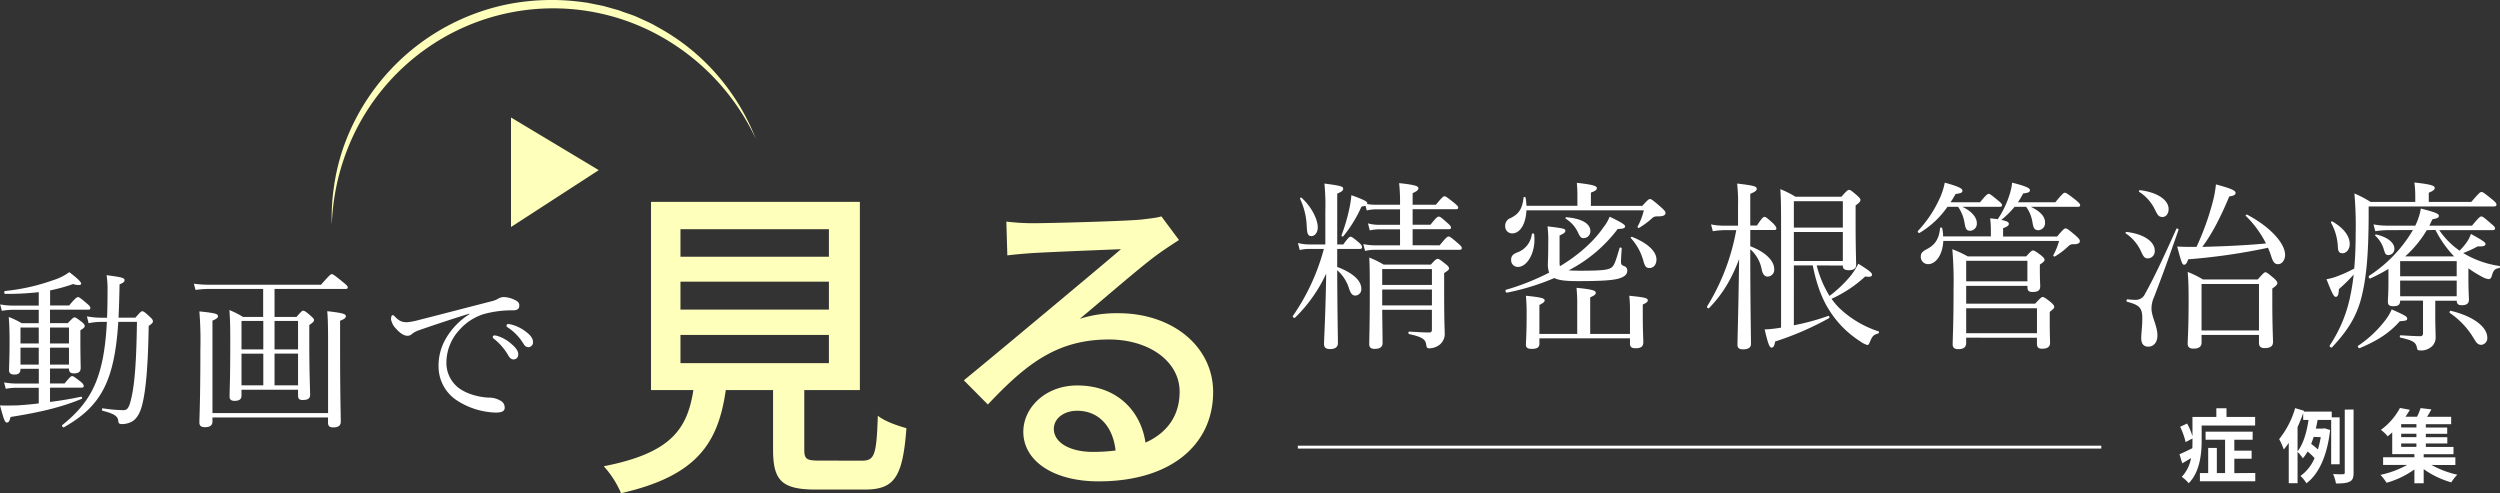
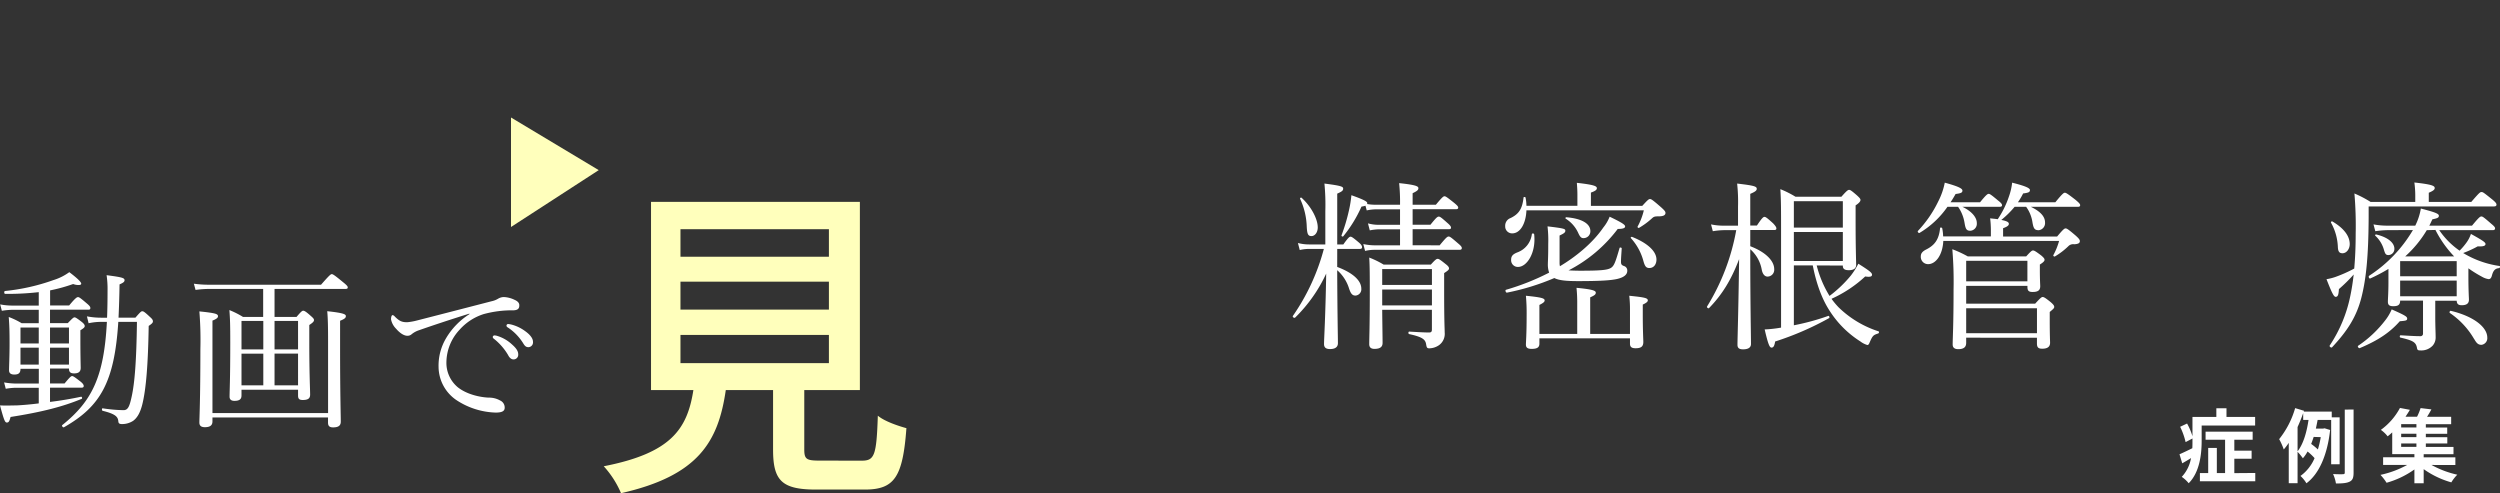
<svg xmlns="http://www.w3.org/2000/svg" viewBox="0 0 867.71 171.18">
  <rect x="0" y="0" width="867.71" height="171.18" fill="#333333" stroke="none" />
  <defs>
    <style>.cls-1{fill:#fff;}.cls-2{fill:#ffffbc;}.cls-3{fill:none;stroke:#fff;stroke-miterlimit:10;}</style>
  </defs>
  <g id="レイヤー_2" data-name="レイヤー 2">
    <g id="contents">
      <path class="cls-1" d="M7.11,128c0,1.46-.65,2-2.16,2-1,0-1.81-.35-1.81-1.46,0-1.63.18-4.66.18-9.32,0-4.13-.06-6.34-.29-9.2a26.2,26.2,0,0,1,4.48,2.16h5.94v-4.66H4.78a26.17,26.17,0,0,0-4.14.35l-.58-2.22a22,22,0,0,0,4.6.41h8.79v-4.66A95.87,95.87,0,0,1,1.8,102c-.4,0-.46-.93-.05-1A70.53,70.53,0,0,0,18.58,97.2a18.39,18.39,0,0,0,5.47-2.74c3.09,2.33,4.14,3.5,4.14,4,0,.29-.29.47-.93.47a5.38,5.38,0,0,1-1.87-.35,58.09,58.09,0,0,1-8,2.21v5.24H24c2.21-2.68,2.73-2.91,3.08-2.91s.76.23,3,2.15c1.05.88,1.28,1.23,1.28,1.64s-.17.58-.75.58H17.36v4.66h6.17c1.69-1.75,2-2,2.33-2s.76.23,2.5,1.57c.88.7,1.05,1.11,1.05,1.46s-.23.69-1.51,1.45v3.21c0,6.05.11,9,.11,9.84,0,1.34-.75,1.92-2.27,1.92-1.28,0-1.8-.47-1.8-1.69H17.36v5.18h5.06c1.87-2.27,2.27-2.56,2.62-2.56s.82.29,2.92,1.92c.87.7,1.1,1.17,1.1,1.52s-.17.58-.75.58H17.36v4.95c3.78-.46,7.57-1.11,10.77-1.8.35-.06.53.64.18.75C22,141.06,14.74,143,3.67,144.72c-.41,1.52-.64,1.93-1.28,1.93s-.93-.53-2.39-5.94c2.39.11,4.13,0,5.82,0,2.28-.12,4.9-.35,7.63-.7v-5.42H6a21.33,21.33,0,0,0-4,.35l-.58-2.21a25.61,25.61,0,0,0,4.48.4h7.57V128Zm0-14.33v5.54h6.34v-5.54Zm6.34,12.87v-5.88H7.11v5.88Zm10.49-12.87H17.36v5.54h6.58Zm0,7H17.36v5.88h6.58ZM47,110.25c1.75-2,2-2.22,2.39-2.22s.82.24,2.68,2c.87.76,1,1.11,1,1.52s-.24.75-1.46,1.57c-.23,13.69-.93,22-2.21,27.2-.7,2.79-1.69,4.66-3.21,5.76a7.06,7.06,0,0,1-3.84,1.11c-.87,0-1.22-.23-1.28-.93-.12-1.57-.93-2.56-5.42-3.67-.35-.06-.35-.93,0-.87a52.19,52.19,0,0,0,7.22.64c1.58,0,2.1-1.34,2.86-4.84,1-4.6,1.63-12.17,1.8-25.8H41.06c-1.34,20.91-6.17,29.36-18.87,36.58-.35.17-.87-.53-.58-.76,10.48-8.39,14.5-17,15.49-35.82H35.24a20.5,20.5,0,0,0-4.49.47l-.58-2.39a26.43,26.43,0,0,0,4.89.47h2.1c.12-2.92.17-6.12.17-9.56A32.89,32.89,0,0,0,37,95.51c5.3.7,6.23.93,6.23,1.75,0,.52-.4.87-1.74,1.45-.06,4.2-.18,8-.35,11.54Z" />
      <path class="cls-1" d="M83.82,137.27c0,1.28-.7,1.86-2.45,1.86-1.16,0-1.69-.52-1.69-1.45,0-2.1.24-5.65.24-18.76,0-6.11-.06-8-.3-11.3A30.48,30.48,0,0,1,84.34,110h7v-9.72H72.87a35.16,35.16,0,0,0-5,.35l-.58-2.16a37.83,37.83,0,0,0,5.65.35h38.49c3-3.43,3.38-3.67,3.73-3.67s.82.24,3.85,2.74c1.39,1.11,1.69,1.51,1.69,1.86s-.18.53-.76.53H95.29V110h7.63c1.69-2,2-2.15,2.33-2.15s.82.17,2.62,1.8c.88.76,1.11,1.05,1.11,1.46s-.29.82-1.63,1.69v6.17c0,10.72.29,16.31.29,18,0,1.34-.76,1.86-2.56,1.86-1.23,0-1.63-.4-1.63-1.57v-2H83.82Zm-10.08,9c0,1.34-.81,2-2.62,2-1.34,0-1.92-.53-1.92-1.63,0-1.58.35-7.52.35-25.45a125.72,125.72,0,0,0-.35-13.11c5.65.58,6.46.87,6.46,1.69,0,.47-.35.87-1.92,1.51v32.1h40.13v-25c0-4.72-.06-7.86-.29-10.37,5.36.59,6.46,1,6.46,1.69,0,.53-.23.94-2,1.63V121c0,15.84.24,23.12.24,25.34,0,1.34-.76,2-2.68,2-1.28,0-1.75-.53-1.75-1.69v-1.75H73.74Zm10.08-34.89v9.9h7.57v-9.9Zm7.57,22.37v-11H83.82v11Zm12.06-22.37H95.29v9.9h8.16Zm0,11.36H95.29v11h8.16Z" />
      <path class="cls-1" d="M162.92,108.85c-6.41,2-13,4.19-17.47,5.76a8.06,8.06,0,0,0-2.51,1.34,2.13,2.13,0,0,1-1.57.59c-1,0-2.39-.7-3.9-2.45a6.27,6.27,0,0,1-1.75-3.26c0-.82.23-1.46.52-1.46a1.15,1.15,0,0,1,.76.47c1.69,1.69,2.56,2,4.37,2a21.59,21.59,0,0,0,3.49-.64c8.45-2.16,17.19-4.43,25.75-6.64a7.25,7.25,0,0,0,2.27-.88,4,4,0,0,1,2-.58,9.5,9.5,0,0,1,3.79,1c.81.35,1.57.93,1.57,1.81.06,1.22-.58,1.74-2,1.8A37.55,37.55,0,0,0,167.93,109a18.7,18.7,0,0,0-8.39,5.42,16.78,16.78,0,0,0-4.6,11.3,11,11,0,0,0,4,8.73c3.2,2.51,7.8,3.44,10.66,3.56a7.76,7.76,0,0,1,4,1,2.65,2.65,0,0,1,1.57,2.5c0,1-.64,1.69-3.09,1.69a26,26,0,0,1-13.63-4.31,14.06,14.06,0,0,1-6.23-11.53,18.64,18.64,0,0,1,2.62-10,24.89,24.89,0,0,1,8.1-8.33Zm9.67,7.74a13.14,13.14,0,0,1,5.07,2.92c1.39,1.22,2.21,2.27,2.21,3.49a1.62,1.62,0,0,1-1.63,1.75c-.76,0-1.4-.53-1.92-1.57a20.39,20.39,0,0,0-4.9-5.6.87.87,0,0,1-.4-.58.6.6,0,0,1,.64-.58A3.69,3.69,0,0,1,172.59,116.59Zm5.07-3.9a13.86,13.86,0,0,1,4.65,2.27c1.4,1,2.68,2.33,2.68,3.67a1.66,1.66,0,0,1-1.57,1.87c-.76,0-1.22-.3-1.86-1.4a17.81,17.81,0,0,0-5.36-5.48.7.7,0,0,1-.41-.58.58.58,0,0,1,.58-.58A8.27,8.27,0,0,1,177.66,112.69Z" />
      <path class="cls-1" d="M464.12,92.65c5.5,2.06,8.37,4.75,8.37,7.56a2.19,2.19,0,0,1-2,2.38c-1.06,0-1.62-.56-2.25-2.44a13.92,13.92,0,0,0-4.12-6.37c.06,15.5.25,23.25.25,25.31,0,1.37-.94,2.06-2.75,2.06-1.44,0-2.07-.56-2.07-1.75,0-1.81.5-9.31.75-24.44a51.82,51.82,0,0,1-10.75,15.25c-.31.32-1.06-.18-.81-.56A74.12,74.12,0,0,0,459.49,86.4h-5a13.81,13.81,0,0,0-3.37.38l-.63-2.44a15,15,0,0,0,3.94.5H460V73.28a76.68,76.68,0,0,0-.31-9.57c5.87.75,6.5,1.07,6.5,1.75s-.38,1-2.06,1.75V84.84h2.12c1.69-2.38,2.13-2.69,2.5-2.69s.88.31,2.94,2.06c.81.69,1.06,1.19,1.06,1.57s-.19.62-.81.62h-7.81Zm-10.57-14A24.57,24.57,0,0,0,451.24,69c-.12-.25.31-.56.5-.37,3.44,3.12,5.63,7.44,5.63,10.31,0,1.75-1,3-2.19,3S453.68,81.21,453.55,78.65Zm46.13,6.5c2.25-2.75,2.69-3.06,3.12-3.06s.88.31,3.25,2.37c1,.82,1.32,1.25,1.32,1.63s-.19.62-.82.62H477.24a14.59,14.59,0,0,0-3.44.38l-.62-2.38a19.55,19.55,0,0,0,4.25.44h8.5V79.59h-7.25a17.79,17.79,0,0,0-3.25.37l-.63-2.43a13.7,13.7,0,0,0,3.75.5h7.38V72.65h-8.25a16.72,16.72,0,0,0-3.31.38l-.44-1.63a8.14,8.14,0,0,1-1.38.31A45.46,45.46,0,0,1,466.24,82c-.19.25-.75,0-.62-.32a64.38,64.38,0,0,0,2.56-8.56,41.18,41.18,0,0,0,.87-5.37c4.69,1.68,5.5,2.25,5.5,2.75a.49.49,0,0,1-.06.31,17,17,0,0,0,3.13.25h8.31a64.57,64.57,0,0,0-.31-7.5c5.93.62,6.68,1.12,6.68,1.75s-.43,1-2,1.75v4h8.07c2.18-2.63,2.62-2.94,3-2.94s.87.31,3.37,2.31c1.06.88,1.38,1.25,1.38,1.63s-.25.56-.82.56h-15V78h6.19c2-2.5,2.44-2.82,2.88-2.82s.81.25,3.06,2.25c.87.75,1.19,1.19,1.19,1.57s-.19.56-.82.56H490.3v5.56Zm-19.94,22.38c.06,6.31.13,9.37.13,11.5,0,1.43-.94,2.06-2.82,2.06-1.31,0-1.81-.63-1.81-1.63,0-2.18.19-6.43.19-17.31,0-6.56,0-9.62-.19-12.75a30.39,30.39,0,0,1,5,2.44h16.38c1.62-1.81,2-2,2.37-2s.75.19,2.69,1.75c1,.75,1.25,1.19,1.25,1.56s-.19.69-1.69,1.63v5.43c0,12.19.19,13.57.19,15.19a4.84,4.84,0,0,1-1.94,4.38,6.12,6.12,0,0,1-3.37,1.12c-.82,0-.94-.25-1.13-1.37-.25-1.69-1.25-2.57-5.87-3.57-.38-.06-.38-.87,0-.87,3.25.19,5.25.31,6.87.31.75,0,1-.25,1-1.06v-6.81ZM497,93.4H479.74v5.5H497ZM479.74,106H497v-5.5H479.74Z" />
      <path class="cls-1" d="M529.8,73c-.18,4.56-2.12,8-4.93,8a2.39,2.39,0,0,1-2.44-2.5,2.81,2.81,0,0,1,1.87-2.82c2.94-1.43,4.07-3.25,4.5-7.12,0-.25.63-.25.69,0a15.34,15.34,0,0,1,.31,2.87h17.69V67.4c0-1-.06-2.25-.19-3.94,6.25.69,6.94,1.19,6.94,1.88,0,.5-.44.94-2.06,1.5v4.62H570c1.94-2.12,2.25-2.37,2.69-2.37s.94.31,3.87,2.87c1.25,1.13,1.5,1.5,1.5,1.94,0,.81-.75,1.19-2.43,1.19-1.38,0-1.63.12-2.32.75a26.22,26.22,0,0,1-4.43,3.25c-.19.12-.63-.19-.5-.44A22.7,22.7,0,0,0,570.55,73ZM541.3,91.4a4.42,4.42,0,0,0,.13,1c5.25-3.12,11.25-7.87,15.06-13.44a14.13,14.13,0,0,0,2.19-3.75c4.44,2.13,5.37,2.82,5.37,3.38s-.68.87-2.56.87a50,50,0,0,1-17.06,14.38c1.06.06,2.37.12,4.06.12,7.13,0,9.38-.25,10.56-.93s1.63-2,3.07-6.94c.06-.31.75-.19.75.12-.07,1.32-.25,3.32-.25,4.57,0,.93.18,1.25,1.06,1.56A1.6,1.6,0,0,1,564.8,94c0,1.25-1.06,2.25-3.5,2.82-2.18.5-5.93.75-13.56.75-4.12,0-6.69-.25-8.25-1.07a82.65,82.65,0,0,1-16.44,5.07c-.43.06-.75-.88-.31-1a83.38,83.38,0,0,0,14.94-5.94,8.48,8.48,0,0,1-.44-3c0-1,.13-2.13.13-7a42,42,0,0,0-.25-6.06c5.81.68,6.18.87,6.18,1.5s-.43.93-2,1.68Zm-16.81-1.25c0-1.31.63-1.94,2.19-2.56a7.72,7.72,0,0,0,5-6.31c.06-.38.75-.32.81.06.69,6.25-2.44,11.31-5.62,11.31A2.33,2.33,0,0,1,524.49,90.15Zm9.81,29.13c0,1.31-.81,1.81-2.68,1.81-1.44,0-2-.44-2-1.5,0-.88.25-3.56.25-10.06a67.33,67.33,0,0,0-.25-6.88c5.5.56,6.5.88,6.5,1.63,0,.43-.32.81-1.82,1.56V115.9h13.13V105.4a51,51,0,0,0-.25-5.5c6,.56,6.69,1.06,6.69,1.69s-.44.94-1.94,1.62V115.9h13.81v-8.31a40.28,40.28,0,0,0-.25-4.94c5.5.56,6.44.81,6.44,1.63,0,.37-.38.81-1.75,1.43V109c0,5.93.19,8.81.19,9.68,0,1.63-.82,2.19-2.69,2.19-1.44,0-1.94-.5-1.94-1.62v-1.82H534.3ZM547.8,80.9a11.38,11.38,0,0,0-4.37-5c-.19-.12-.06-.5.19-.5,5.43.44,8.37,2.25,8.37,4.81a2.36,2.36,0,0,1-2.44,2.44C548.87,82.65,548.43,82.28,547.8,80.9Zm22.63,9.81a19.11,19.11,0,0,0-4.38-8.06c-.18-.19.13-.5.38-.44,5.25,2.07,8.5,4.94,8.5,7.88,0,1.62-.88,2.94-2.5,2.94C571.37,93,570.93,92.46,570.43,90.71Z" />
      <path class="cls-1" d="M607.49,85.46c5.44,2.07,8.31,5.13,8.31,7.94A2.36,2.36,0,0,1,613.49,96c-.94,0-1.69-.81-2-2.31a12.38,12.38,0,0,0-4-7.19v.94c0,18.13.25,29.25.25,31.94,0,1.31-1.06,1.87-2.75,1.87-1.31,0-1.94-.43-1.94-1.56,0-2.19.32-11.25.57-29.75-2.75,7.25-5.94,12.38-10.44,17-.25.25-.88-.25-.69-.56a75.73,75.73,0,0,0,10.13-26.5h-4.13a27,27,0,0,0-4,.37l-.62-2.37a20.15,20.15,0,0,0,4.5.44h4.87V71.71a58,58,0,0,0-.31-8c5.94.69,6.81,1,6.81,1.82,0,.56-.44,1-2.25,1.75v11h2.31c1.82-2.75,2.25-3,2.63-3s.81.25,3,2.25c.87.93,1.12,1.37,1.12,1.75s-.18.56-.81.56h-8.25Zm23.06,6.69A37.58,37.58,0,0,0,635,102.71a42.58,42.58,0,0,0,7.44-7.12A25.34,25.34,0,0,0,645,91.53c3.75,2.37,4.75,3.12,4.75,3.81s-.69.87-2.37.62a43.47,43.47,0,0,1-11.69,7.75,26.61,26.61,0,0,0,2.44,2.94A35.43,35.43,0,0,0,652,115c.31.12.19.62-.12.75-1.75.56-1.94.75-3.07,3.37-.18.44-.43.63-.68.63a7.6,7.6,0,0,1-2.44-1.25A34.56,34.56,0,0,1,635.12,108c-2.63-4-4.63-9.19-5.94-15.88h-6.56V112.9a81,81,0,0,0,11.93-3.25c.32-.12.57.56.32.75a102.34,102.34,0,0,1-18.75,8.13c-.25,1.62-.63,2.12-1.25,2.12s-1.13-.87-2.38-6.31a42.17,42.17,0,0,0,5.69-.63V80.09c0-7.31,0-10.44-.25-14.44a34.33,34.33,0,0,1,5.25,2.63h15.94c1.93-2.19,2.31-2.38,2.68-2.38s.75.19,2.75,1.94c.94.87,1.19,1.19,1.19,1.56s-.25.94-1.69,1.88v5.37c0,9.81.19,13.94.19,15.31,0,1.19-.87,1.82-2.56,1.82-1.38,0-2.06-.44-2.06-1.44v-.19Zm9.07-22.31h-17V79h17Zm0,10.69h-17V90.59h17Z" />
      <path class="cls-1" d="M687.24,70.21c2.13-2.62,2.63-2.93,3-2.93s.88.31,3.25,2.31c1.06.81,1.38,1.25,1.38,1.62s-.19.57-.88.57H681.12c3.25,1.56,5,3.68,5,5.62a2.44,2.44,0,0,1-2.19,2.69c-1.31,0-1.69-.44-2.06-2.69a13.42,13.42,0,0,0-2.25-5.62h-3.69a31.26,31.26,0,0,1-9.69,9.06c-.31.19-.81-.44-.56-.69a40.48,40.48,0,0,0,7.06-10.25A24.35,24.35,0,0,0,675,63.4c4.56,1.25,6.13,2,6.13,2.75s-.57.94-2.38,1.19c-.56,1-1.12,1.94-1.75,2.87Zm26.13,0c2.5-3.06,2.93-3.31,3.31-3.31s.87.25,3.75,2.5c1.25,1.06,1.56,1.44,1.56,1.81s-.19.57-.81.57H704.87c3.37,1.62,4.93,3.43,4.93,5.43a2.48,2.48,0,0,1-2.18,2.69c-1.44,0-1.82-.56-2.19-2.75a12,12,0,0,0-2.19-5.37h-4a32.65,32.65,0,0,1-4.62,4.56c2.25.44,2.62.87,2.62,1.37s-.44.94-2,1.5v2.88H714c2.19-2.63,2.56-2.81,2.94-2.81s.81.18,3.5,2.5c1.25,1.12,1.44,1.5,1.44,1.93,0,.69-.63,1-1.94,1.07a2.34,2.34,0,0,0-2.06.68A24.61,24.61,0,0,1,713.24,89c-.25.18-.69-.19-.56-.44a23.28,23.28,0,0,0,2-4.94H674.49c-.25,5-2.69,8.06-5.25,8.06A2.52,2.52,0,0,1,666.68,89c0-1.07.56-1.75,1.94-2.44,2.93-1.5,4.37-3.5,4.75-7.38,0-.31.68-.25.75.07a16.08,16.08,0,0,1,.31,2.81H691V79.53a36.56,36.56,0,0,0-.25-3.75c1,.12,1.88.18,2.63.31a32.71,32.71,0,0,0,3.93-8,20.67,20.67,0,0,0,1.07-4.69c4.18,1.06,6.18,1.81,6.18,2.56s-.5.94-2.37,1.19a22.75,22.75,0,0,1-1.81,3.06Zm-7,35.19c1.93-2.12,2.25-2.31,2.62-2.31s.81.19,2.81,1.81c1,.88,1.19,1.25,1.19,1.63s-.19.62-1.56,1.75v2.81c0,5.25.12,7.25.12,7.87,0,1.38-.87,2.07-2.75,2.07-1.37,0-1.81-.5-1.81-1.82v-2H682.43V119c0,1.44-.81,2.19-2.75,2.19-1.38,0-1.94-.62-1.94-1.62,0-2.19.31-6.44.31-19.19a133.34,133.34,0,0,0-.43-13.88A39.33,39.33,0,0,1,683,89h20.25c1.69-1.87,2-2.06,2.38-2.06s.81.19,2.87,1.75c.94.81,1.13,1.13,1.13,1.5s-.32.81-1.63,1.63V93.4c0,3.94.13,5.44.13,5.94,0,1.44-.82,2-2.63,2-1.37,0-1.81-.44-1.81-1.75v-.38H682.43v6.19Zm-2.69-14.87H682.43v7.12h21.25Zm-21.25,25.12H707V107H682.43Z" />
-       <path class="cls-1" d="M743,87A15,15,0,0,0,737.8,81c-.18-.13,0-.5.25-.5,6,.68,9.82,3.37,9.82,6.43a2.45,2.45,0,0,1-2.38,2.75C744.37,89.71,743.93,89.09,743,87Zm.19,30.25c0-1.56.37-3.87.37-6.68,0-3.57-.81-4.69-5.25-5.82-.37-.06-.25-.93.13-.87a22.54,22.54,0,0,0,2.62.19,3.5,3.5,0,0,0,3.44-2.07c2.88-5.12,6.44-12.62,10.88-22.56.12-.31.87,0,.75.31-3.82,11.07-5.82,16.38-8.5,23.38a9.65,9.65,0,0,0-.88,3.94c0,2.87,2.06,6.06,2.06,9.37,0,2.31-1.25,3.88-3.18,3.88C743.93,120.28,743.18,119.28,743.18,117.21Zm4.75-44.5a15,15,0,0,0-5.5-6.18c-.19-.13.06-.57.31-.57,6.06.75,9.94,3.38,9.94,6.57,0,1.75-1,2.75-2.13,2.75C749.24,75.28,748.87,74.65,747.93,72.71Zm14.44,12.94a92.9,92.9,0,0,0,5.68-15.81A38.65,38.65,0,0,0,769.12,64c5.31,1.44,6.81,2.13,6.81,2.94,0,.63-.5,1-2.19,1.25-2.81,6.75-5.87,12.88-9.37,17.5,7.37-.19,14.75-.5,22.12-1.19a36.28,36.28,0,0,0-7-9.56c-.19-.19.19-.56.44-.44,7.94,4.19,13.19,9.88,13.19,14,0,1.75-1.07,3.19-2.44,3.19-1.13,0-1.75-.69-2.38-2.75A27.18,27.18,0,0,0,787.18,86a212.49,212.49,0,0,1-27.69,4c-.5,1.44-.87,1.88-1.44,1.88s-.87-.5-2.37-6.31c2.31.12,3.5.12,5.44.12Zm1.75,33.19c0,1.44-.94,2.12-2.82,2.12-1.37,0-2-.56-2-1.68,0-1.82.32-5,.32-15.13,0-4.69-.07-6.94-.32-9.81A35.08,35.08,0,0,1,764.62,97h19c2-2.25,2.31-2.5,2.68-2.5s.75.25,2.94,2.07c1,.93,1.19,1.31,1.19,1.68s-.25.88-1.75,1.88v4.56c0,8.44.25,12.75.25,14,0,1.44-.88,2.13-2.94,2.13-1.37,0-1.94-.63-1.94-1.82v-2.75H764.12Zm19.93-20.31H764.12v16.12h19.93Z" />
      <path class="cls-1" d="M857.74,70.09c2.75-3.19,3.06-3.44,3.56-3.44s.82.25,3.63,2.5c1.37,1.13,1.56,1.5,1.56,1.88s-.25.62-.87.62h-43.5v3.94c-.07,13-.82,21-2.5,27.62s-4.75,11.5-10.19,17.32c-.31.31-1.06-.25-.81-.63a48.27,48.27,0,0,0,7.12-17.12c.5-2.32.88-4.82,1.19-7.5a55,55,0,0,1-5.13,5.06c-.12,2.06-.37,2.62-1.06,2.69s-1.37-1.32-3.25-6.13a17.69,17.69,0,0,0,3.19-.81,47.35,47.35,0,0,0,6.44-2.88c.31-3.56.5-7.5.5-12.18a131.9,131.9,0,0,0-.44-13.88,39.6,39.6,0,0,1,5.62,2.94h15.5V67.65a34.7,34.7,0,0,0-.31-4.31c6.31.69,7.06,1.19,7.06,1.94,0,.5-.43.93-2.06,1.62v3.19ZM811.43,85.65a18.68,18.68,0,0,0-2.38-8.37c-.12-.19.25-.57.44-.44,4.06,2.37,6.06,5.12,6.06,7.87,0,1.75-1.12,3.19-2.5,3.19C812,87.9,811.49,87.4,811.43,85.65ZM818.49,120a39.83,39.83,0,0,0,9.38-8.81,16.5,16.5,0,0,0,2.25-3.81c4.62,2.06,5.37,2.5,5.37,3.19s-.44.75-2.56.93c-3.44,3.88-7.38,6.57-13.88,9.32C818.68,121,818.12,120.21,818.49,120Zm10.44-40.12a30.32,30.32,0,0,0-4.5.37l-.63-2.37a26.1,26.1,0,0,0,5.19.44h9.31a21.23,21.23,0,0,0,1.94-5.94c5.06,1.31,6.25,1.81,6.25,2.5s-.5.87-2.25,1.25c-.37.75-.69,1.5-1.06,2.19H858c2.38-2.88,2.81-3.19,3.25-3.19s.88.31,3.38,2.5c1.06.87,1.37,1.25,1.37,1.62s-.19.63-.81.63H846.62A27.16,27.16,0,0,0,853.68,87a21.41,21.41,0,0,0,2.44-2.87,10.89,10.89,0,0,0,1.5-2.94c4.18,2.31,5.06,2.94,5.06,3.5s-.56.94-2.69.81a36.79,36.79,0,0,1-5.06,2.32,33.41,33.41,0,0,0,12.62,4.5c.32.06.13.75-.18.75-1.32.12-2,.75-2.5,2.68-.25.82-.57,1.13-1.13,1.13a6.41,6.41,0,0,1-2.25-.81,42.23,42.23,0,0,1-4.75-2.94v2.62c0,5.38.19,7.57.19,8.25,0,1.32-.81,1.94-2.5,1.94-1.19,0-1.69-.44-1.75-1.56h-7.44V110c0,3.31.13,5.56.13,6.93a4.33,4.33,0,0,1-1,3,5.41,5.41,0,0,1-4.38,1.69c-.75,0-1-.12-1.12-1-.38-1.81-1.32-2.44-5.69-3.44-.38-.06-.31-.81.06-.81,3.19.19,5.06.31,6.81.31a.85.85,0,0,0,.94-.93V104.34h-7.94c0,1.44-.68,1.94-2.37,1.94-1.38,0-1.88-.44-1.88-1.57s.19-3.06.19-6.68V93.34a59,59,0,0,1-6.31,3.31c-.38.19-.75-.69-.38-.94a47.66,47.66,0,0,0,15.19-15.87Zm-1.44,7.06a10.51,10.51,0,0,0-3.06-5.12c-.19-.19.06-.5.31-.44,4,.94,6.31,2.87,6.31,4.94A2.12,2.12,0,0,1,829,88.53C828.18,88.53,827.87,88.21,827.49,86.9Zm25.19,3.69H833.05v5.25h19.63Zm-19.63,12.19h19.63V97.4H833.05Zm9.25-22.94A39.23,39.23,0,0,1,834.8,89h17a38.5,38.5,0,0,1-6.5-9.19Zm16.44,37.81a27.72,27.72,0,0,0-8.44-9.06c-.25-.19,0-.81.32-.75,7.87,1.87,12.68,5.62,12.68,9.31a2.32,2.32,0,0,1-2.06,2.5C860.18,119.65,859.62,119.21,858.74,117.65Z" />
      <path class="cls-2" d="M299.1,159.89c4.44,0,5.13-1.82,5.58-15.61,2.28,1.94,7,3.53,9.92,4.33-1.25,17.1-4.22,21.31-14.48,21.31H283.25c-12,0-14.93-3.19-14.93-13.9V135.39H251.91c-2.62,18.12-9.69,29.75-36.36,35.79a33.05,33.05,0,0,0-6-9.35c23.36-4.56,29-12.88,31.11-26.44h-14.7V70.07h72.49v65.32H279.15V156c0,3.42.8,3.87,5.36,3.87ZM236.18,89.11H287.7V79.54H236.18Zm0,18.35H287.7V97.77H236.18Zm0,18.58H287.7v-9.8H236.18Z" />
-       <path class="cls-2" d="M409.2,83.3c-2.28,1.48-4.9,3.19-6.95,4.67-5.81,4.1-19.49,16.07-27.47,22.68a42.07,42.07,0,0,1,13.34-1.94c18.92,0,32.94,11.63,32.94,27.36,0,18.12-14.48,31-39.78,31-15.62,0-26.1-7.06-26.1-17.21,0-8.32,7.63-16.07,18.69-16.07,14,0,22.11,9,23.71,19.83,7.63-3.42,11.85-9.46,11.85-17.66,0-10.6-10.71-18.13-24.51-18.13-18,0-28.72,8.44-42.05,22.57L334.54,132c8.78-7.18,22.92-19,29.53-24.51,6.26-5.24,19.26-16.07,25-21-5.93.23-25.19,1-31.12,1.37-2.85.22-5.81.45-8.32.79l-.34-11.74a79.38,79.38,0,0,0,9,.57c5.93,0,31.46-.68,37.62-1.25,3.87-.46,5.92-.68,7.18-1.14Zm-22,73.06c-.92-8.32-5.82-13.79-13.34-13.79-4.67,0-8.09,2.73-8.09,6.27,0,4.9,5.81,8,13.45,8A59.34,59.34,0,0,0,387.21,156.36Z" />
-       <path class="cls-2" d="M115.16,78a74,74,0,0,1,.74-13.13,73.23,73.23,0,0,1,3-12.86A76.28,76.28,0,0,1,131.56,28.8,76.57,76.57,0,0,1,176.25,1.47,79.27,79.27,0,0,1,202.86.82c1.11.1,2.19.4,3.29.59l3.27.66,3.22.9c1.06.32,2.16.55,3.19,1L219,5.07c.52.2,1.05.36,1.56.58l1.53.69,3,1.37c1,.48,2,1,2.95,1.57a74.47,74.47,0,0,1,20.67,16.49,76.49,76.49,0,0,1,13.63,22.44,79,79,0,0,0-35.4-36.86,76.38,76.38,0,0,0-74,2.29A77.13,77.13,0,0,0,120.3,52.53,79.25,79.25,0,0,0,115.16,78Z" />
      <polygon class="cls-2" points="207.81 59.05 177.36 40.78 177.36 78.79 207.81 59.05" />
-       <line class="cls-3" x1="450.46" y1="155.19" x2="729.33" y2="155.19" />
      <path class="cls-1" d="M764.16,153c0,4.48-.64,10.88-4.5,14.72a11.68,11.68,0,0,0-2.41-2.21,12.65,12.65,0,0,0,3.22-6.52c-1,.64-2.07,1.26-3.05,1.82l-.95-3.14c1.15-.5,2.77-1.26,4.45-2.1.05-.89.05-1.76.05-2.6v-.78l-2.38,1.26a24.25,24.25,0,0,0-1.9-5.32L759.1,147a22.14,22.14,0,0,1,1.87,4.42V144.7h8.29v-3h3.52v3h9.94v3H764.16Zm18.61,11.16v2.89H763.55V164.2h2.88v-8.73h3v8.73h2.86V152.62h-6.77v-2.8h16.34v2.8H775.5v3.8h6v2.8h-6v5Z" />
      <path class="cls-1" d="M809.11,161.13V145.76h-4.7c-.19,1-.39,2-.61,3h2.49l.53-.11,1.93.59c-1,9-4,15.36-8.23,18.5a11.32,11.32,0,0,0-2.07-2.55,14.48,14.48,0,0,0,4.9-6.18,20.1,20.1,0,0,0-2.43-2.3,12.9,12.9,0,0,1-1.63,2.35,18.05,18.05,0,0,0-1.84-2.24v10.89h-3.06v-14a21.72,21.72,0,0,1-1.73,2.29,22.49,22.49,0,0,0-1.6-3.58,30.92,30.92,0,0,0,5.55-10.77l3.07.92-.08.28h9.71v2h2.74v16.29Zm-11.66-4.48c2.12-2.69,3.24-7.05,3.8-10.89H799.4v-2.38c-.56,1.63-1.23,3.25-1.95,4.84Zm5.59-5c-.28.84-.56,1.65-.87,2.43A22,22,0,0,1,804.5,156a34.76,34.76,0,0,0,1-4.28Zm13.85-9.52V164c0,1.76-.3,2.63-1.34,3.16s-2.57.65-4.78.65a12.74,12.74,0,0,0-1-3.28c1.51.09,2.94.09,3.44.06s.62-.14.62-.62v-21.8Z" />
      <path class="cls-1" d="M843.94,161.38a33.05,33.05,0,0,0,8.95,3.38,13.71,13.71,0,0,0-2.07,2.66,30.79,30.79,0,0,1-9.6-4.59v4.9H838v-4.79a31.07,31.07,0,0,1-9.66,4.62,17.78,17.78,0,0,0-2.12-2.74,33.88,33.88,0,0,0,9.26-3.44h-8.34v-2.66H838v-1.09h-7.7v-7.56c-.5.48-1,.92-1.59,1.37a11.05,11.05,0,0,0-2.35-2.24,22.42,22.42,0,0,0,6.63-7.61l3.44.65c-.45.81-1,1.59-1.51,2.4h4a20.22,20.22,0,0,0,1.23-3l3.75.45c-.47.89-1,1.79-1.51,2.57h8.37v2.58h-8.79v1.14h7.42v2.19h-7.42v1.17h7.45v2.19h-7.45v1.2h9.6v2.52H841.22v1.09h11v2.66Zm-5.24-14.16h-5.29v1.14h5.29Zm0,3.33h-5.29v1.17h5.29Zm-5.29,4.56h5.29v-1.2h-5.29Z" />
    </g>
  </g>
</svg>